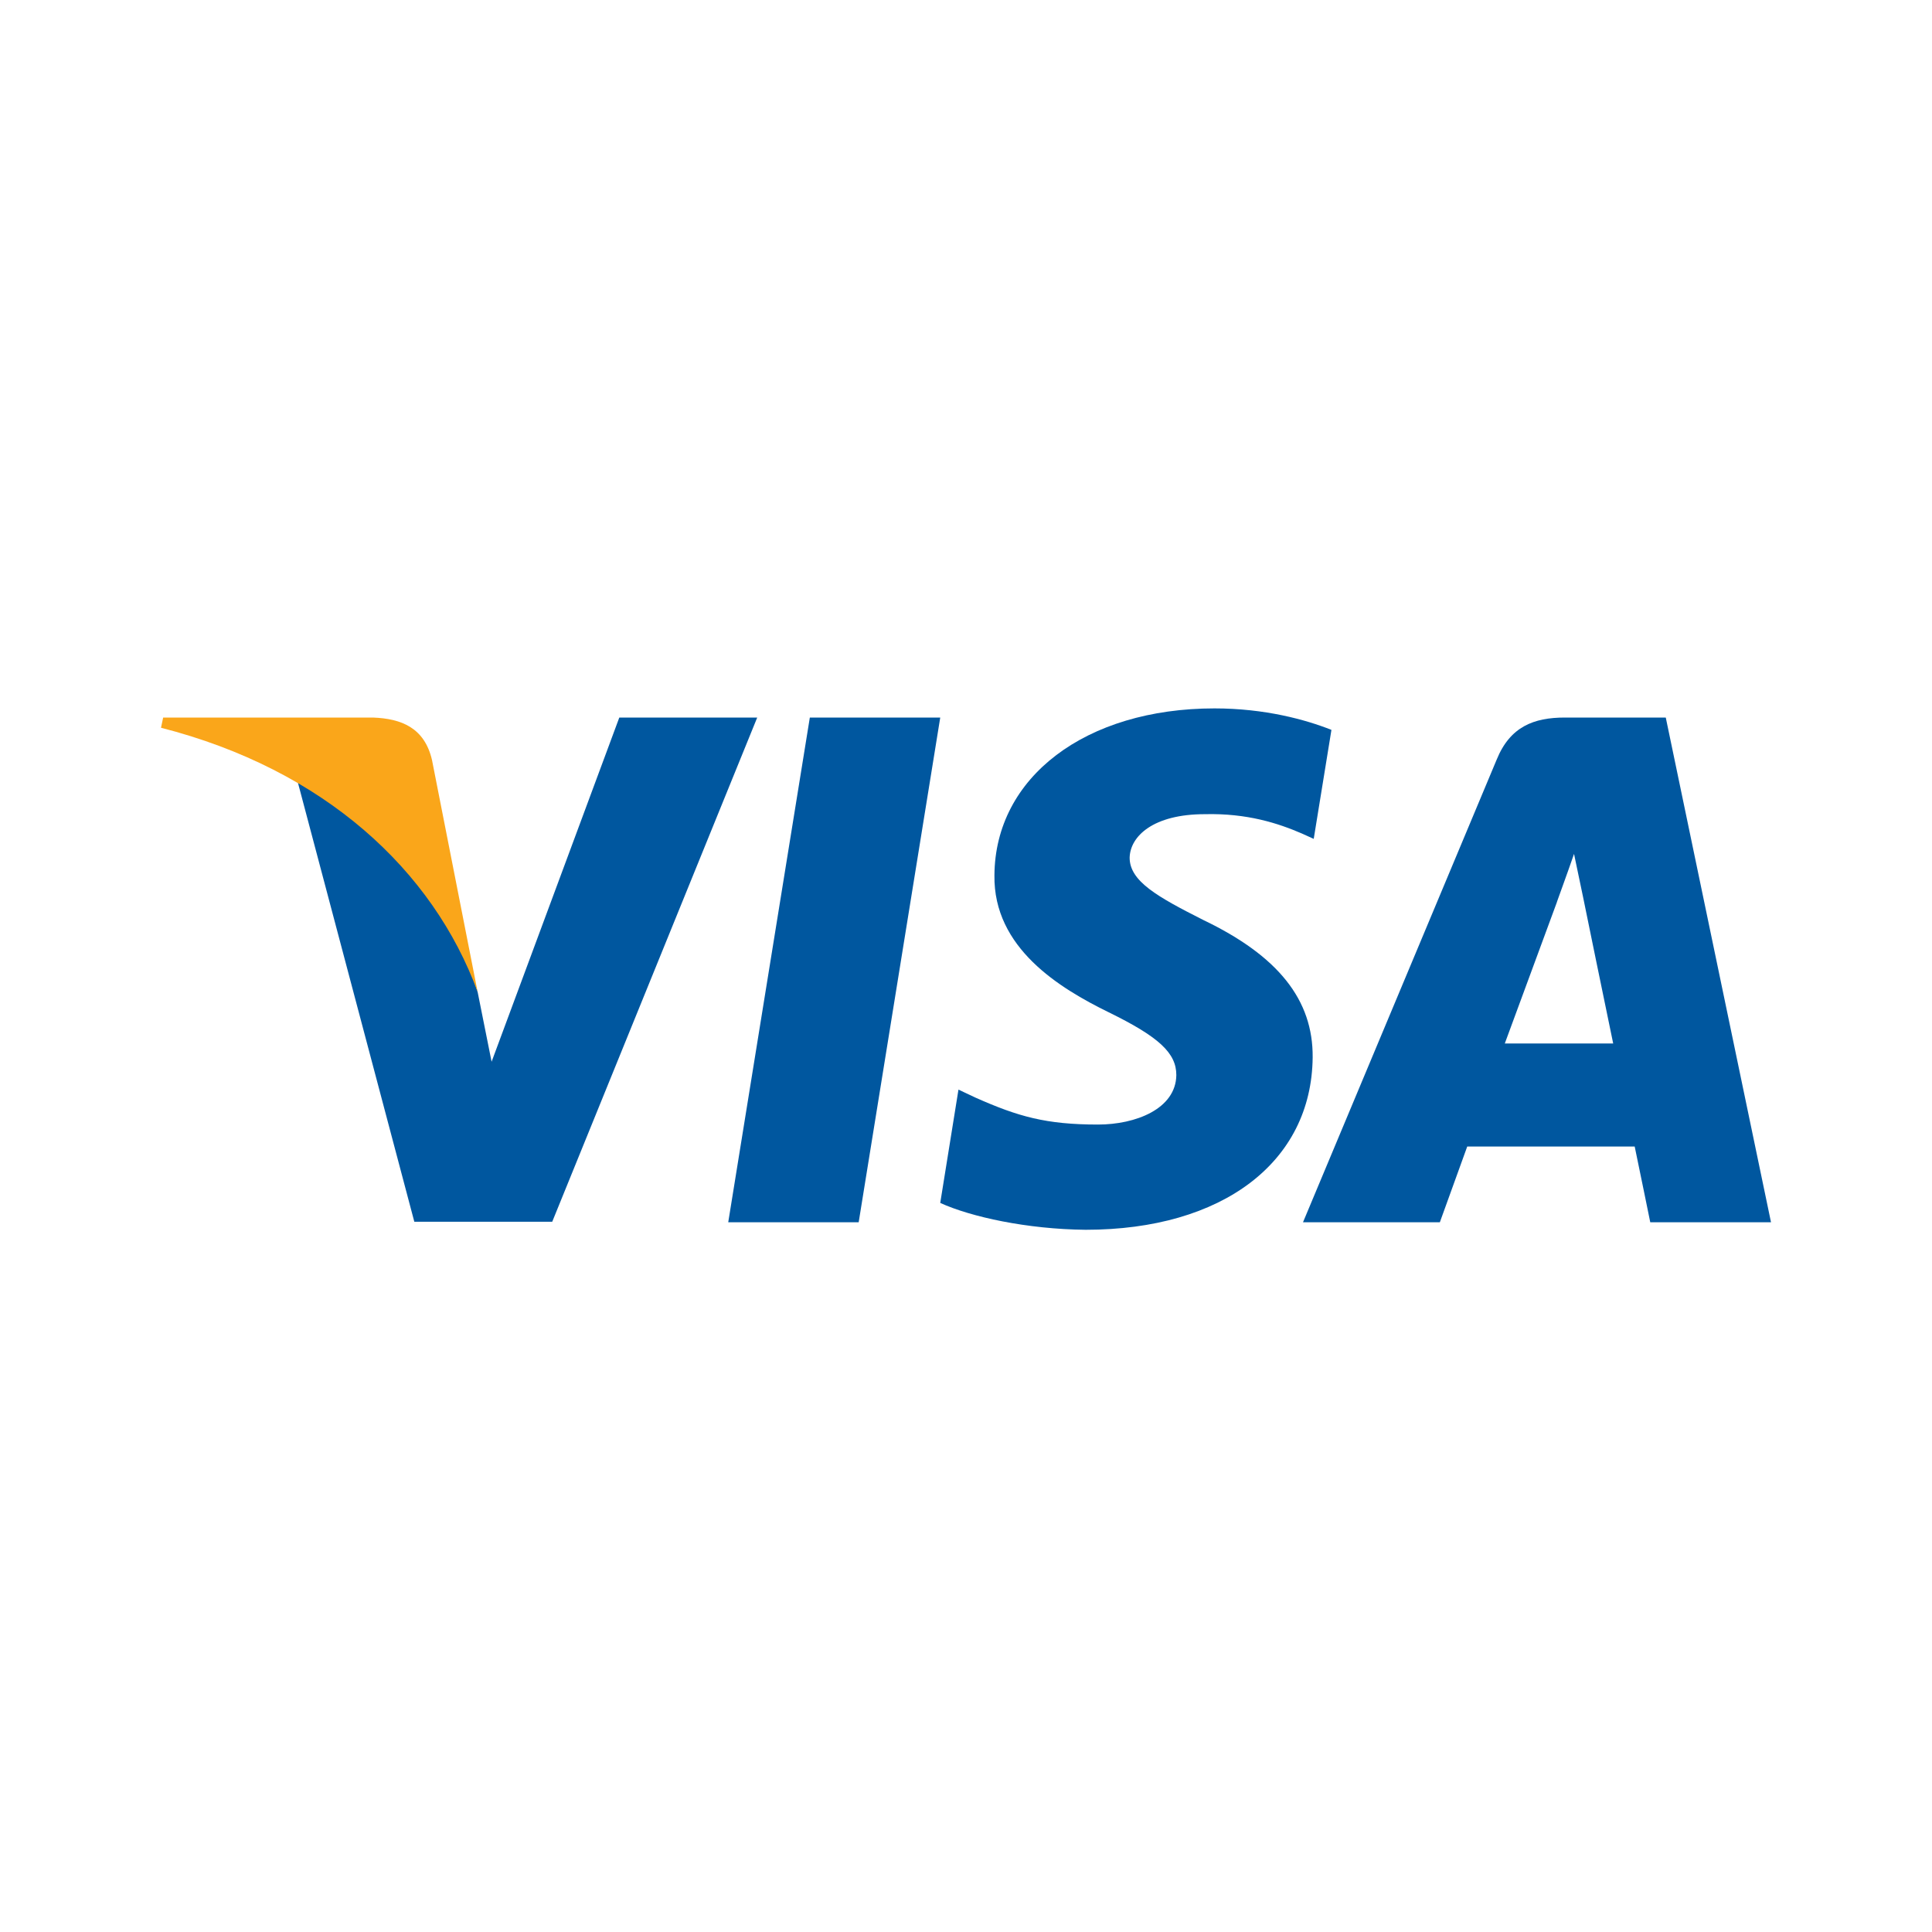
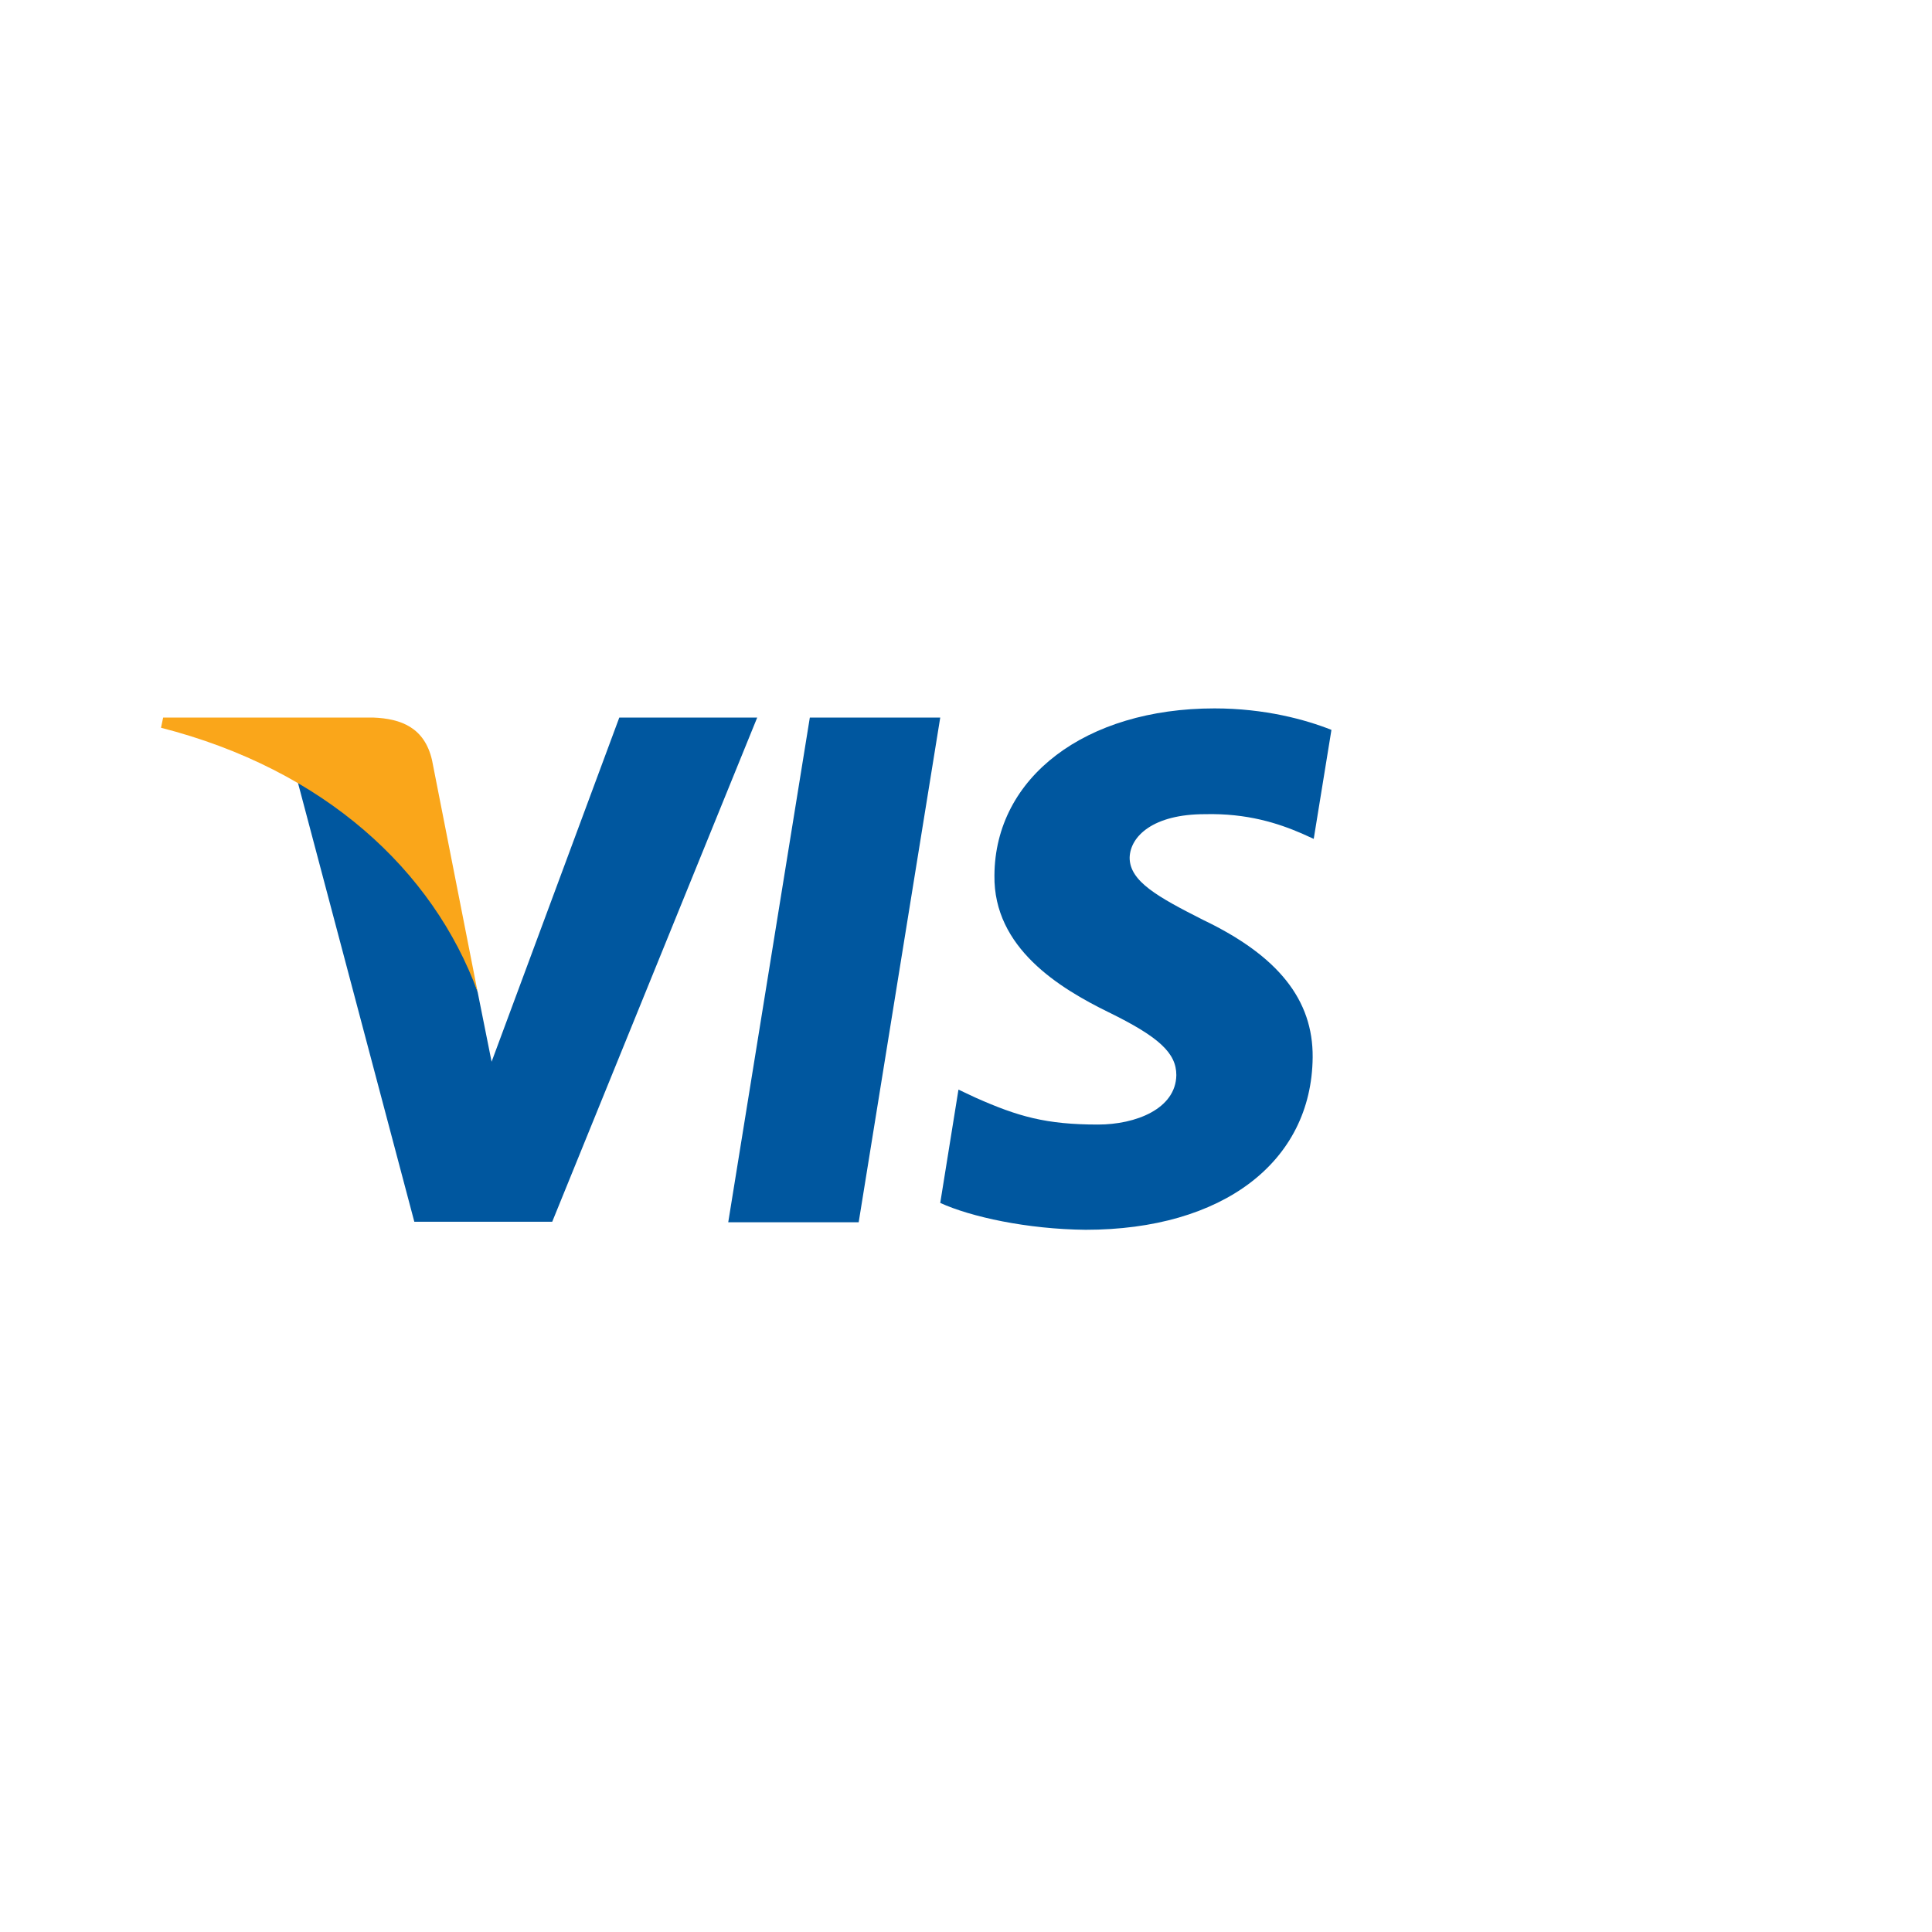
<svg xmlns="http://www.w3.org/2000/svg" width="60" height="60" viewBox="0 0 60 60" fill="none">
  <rect width="60" height="60" fill="white" />
  <rect width="60" height="60" fill="white" />
  <g clip-path="url(#clip0_301_13)">
    <path d="M26.667 37.959H22.616L25.15 22.284H29.2L26.667 37.959Z" fill="#00579F" />
    <path d="M41.349 22.667C40.551 22.35 39.283 22 37.717 22C33.717 22 30.9 24.134 30.883 27.186C30.85 29.437 32.9 30.687 34.433 31.438C36 32.205 36.532 32.706 36.532 33.389C36.516 34.44 35.266 34.924 34.1 34.924C32.483 34.924 31.616 34.674 30.3 34.09L29.766 33.839L29.2 37.358C30.149 37.791 31.9 38.175 33.717 38.192C37.967 38.192 40.734 36.091 40.766 32.839C40.782 31.055 39.7 29.688 37.367 28.57C35.95 27.853 35.082 27.37 35.082 26.636C35.099 25.969 35.816 25.285 37.415 25.285C38.732 25.252 39.699 25.569 40.432 25.886L40.799 26.052L41.349 22.667V22.667Z" fill="#00579F" />
-     <path d="M46.733 32.406C47.066 31.505 48.35 28.02 48.35 28.02C48.333 28.053 48.683 27.103 48.883 26.519L49.166 27.87C49.166 27.87 49.933 31.622 50.099 32.406C49.466 32.406 47.533 32.406 46.733 32.406ZM51.732 22.284H48.599C47.633 22.284 46.899 22.567 46.483 23.585L40.466 37.958H44.716C44.716 37.958 45.416 36.024 45.566 35.607C46.032 35.607 50.167 35.607 50.767 35.607C50.883 36.157 51.25 37.958 51.25 37.958H55L51.732 22.284V22.284Z" fill="#00579F" />
-     <path d="M19.233 22.284L15.267 32.973L14.833 30.805C14.1 28.303 11.8 25.586 9.233 24.235L12.867 37.942H17.15L23.516 22.284H19.233V22.284Z" fill="#00579F" />
+     <path d="M19.233 22.284L15.267 32.973L14.833 30.805C14.1 28.303 11.8 25.586 9.233 24.235L12.867 37.942H17.15L23.516 22.284V22.284Z" fill="#00579F" />
    <path d="M11.583 22.284H5.067L5 22.601C10.083 23.902 13.45 27.037 14.833 30.805L13.416 23.602C13.183 22.601 12.467 22.317 11.583 22.284Z" fill="#FAA61A" />
  </g>
  <defs>
    <clipPath id="clip0_301_13">
      <rect width="50" height="16.192" fill="white" transform="translate(5 22)" />
    </clipPath>
  </defs>
</svg>